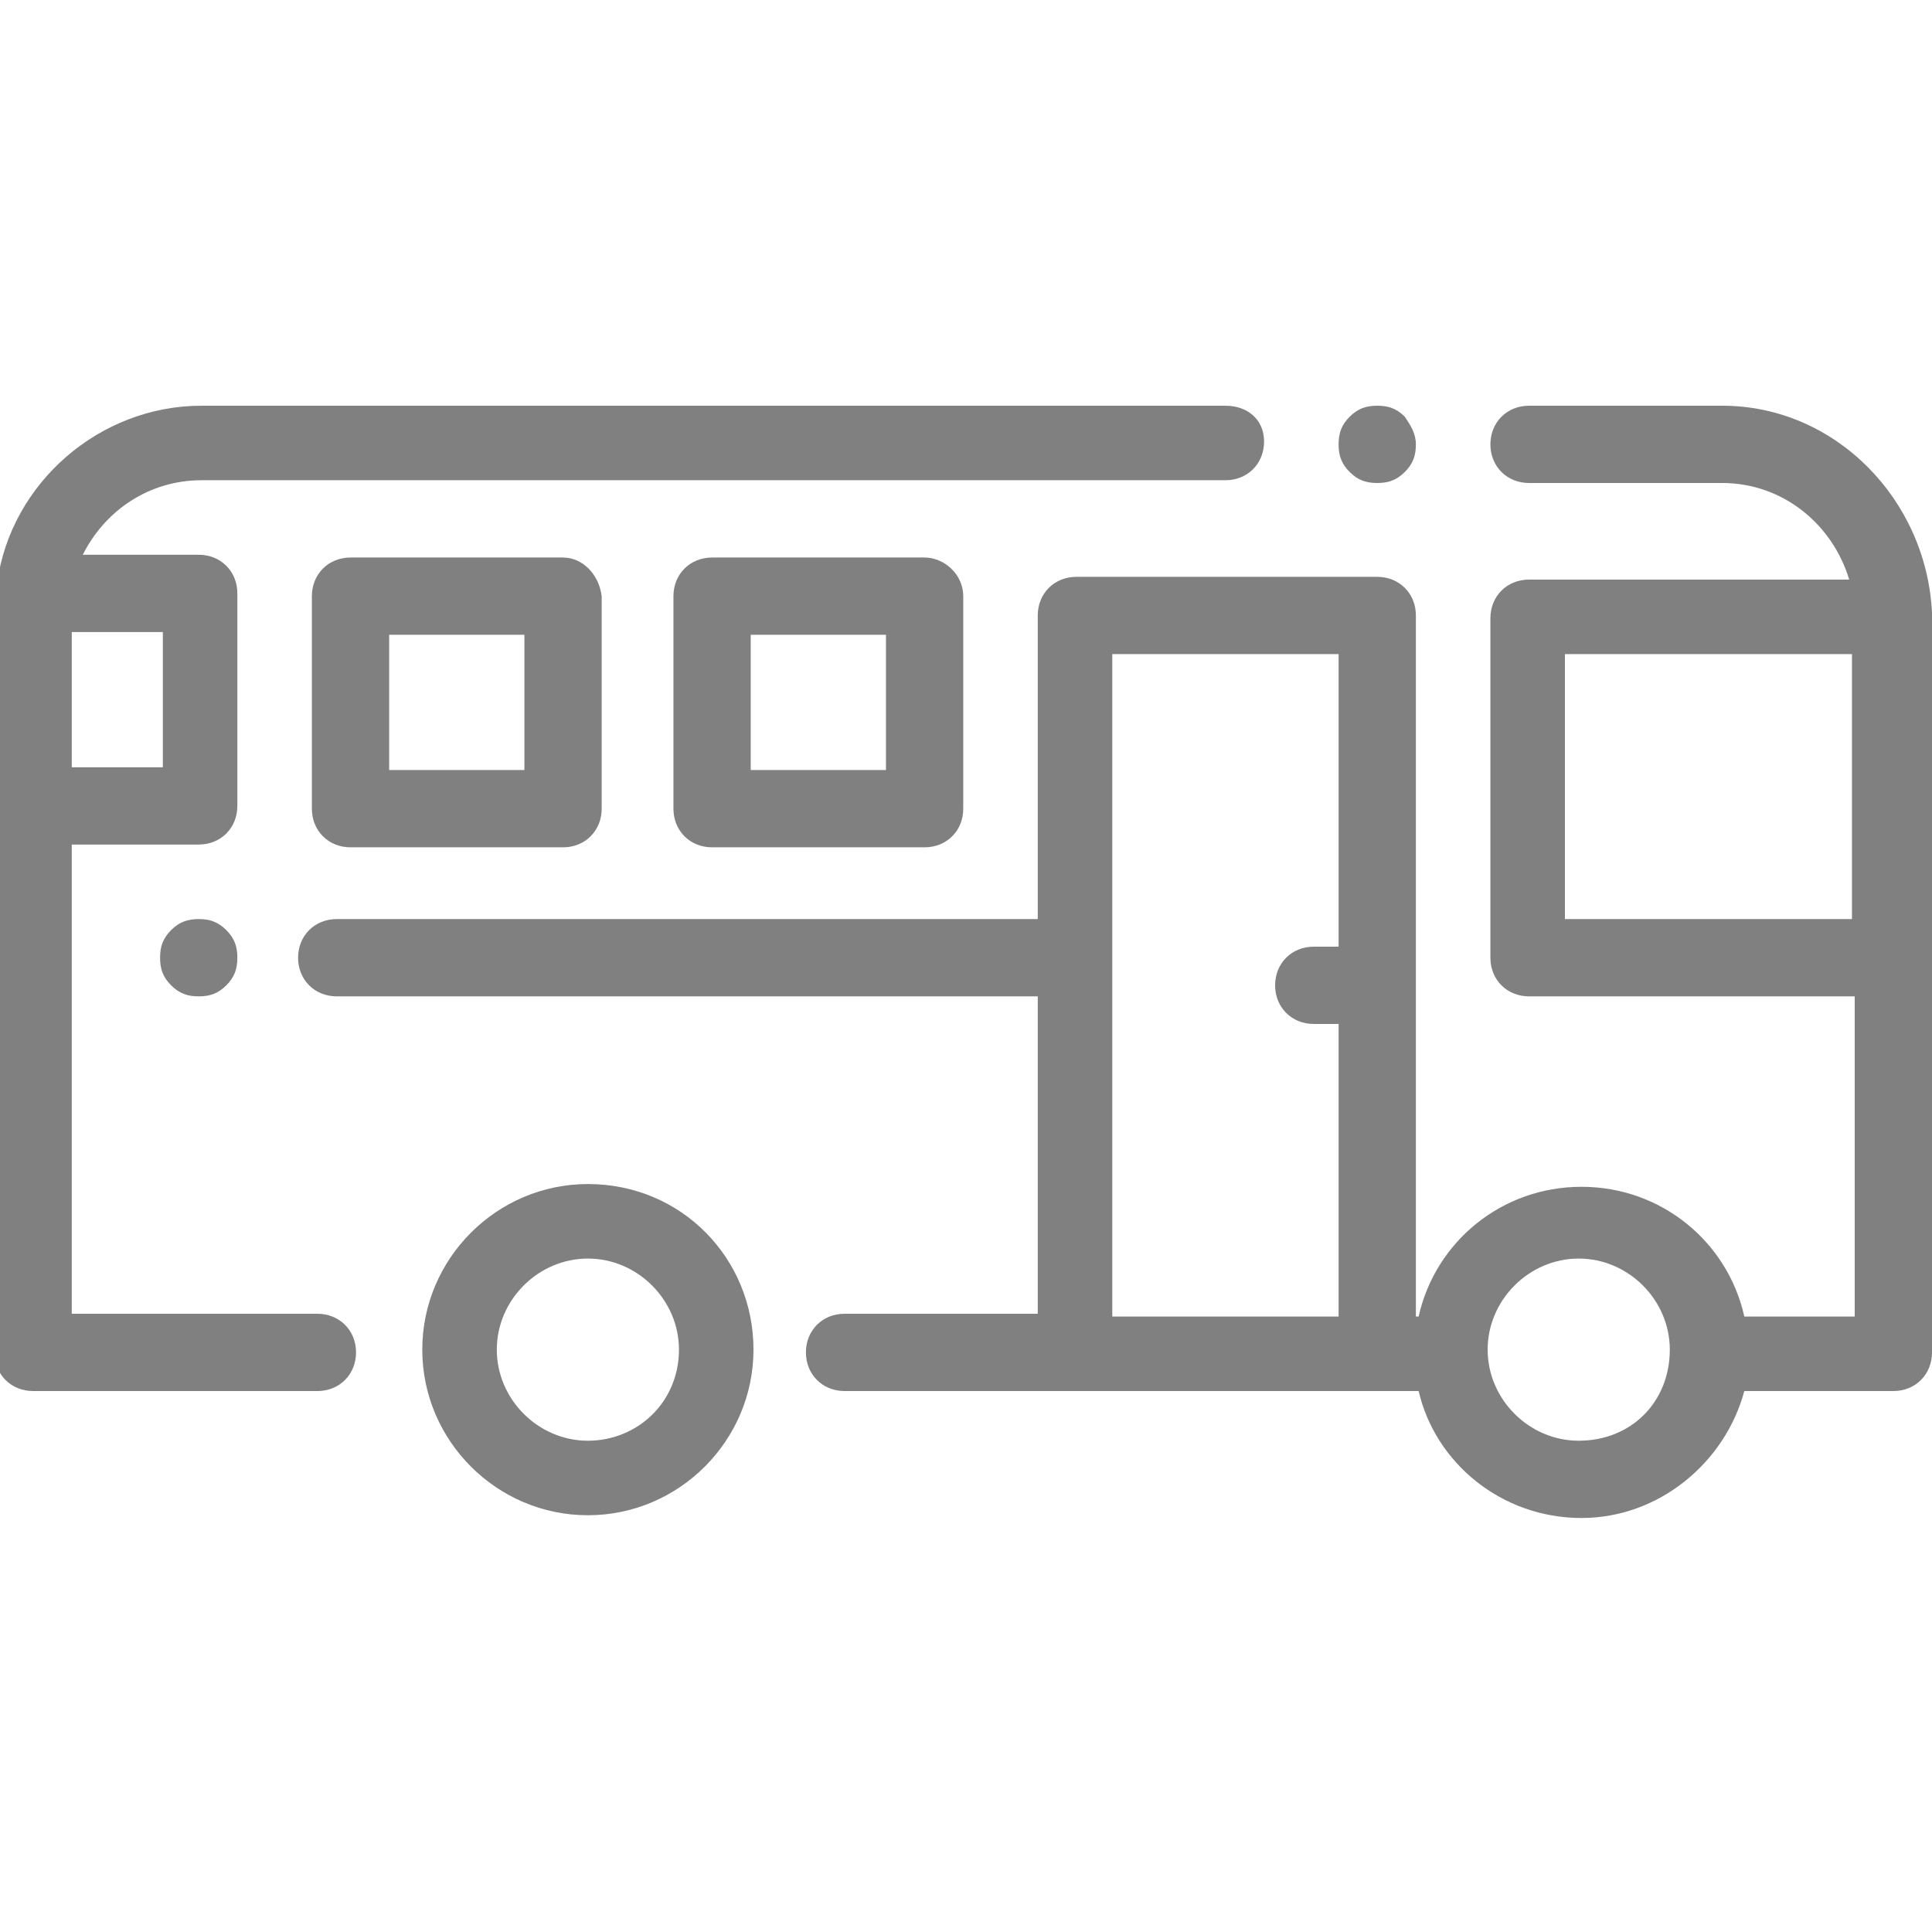
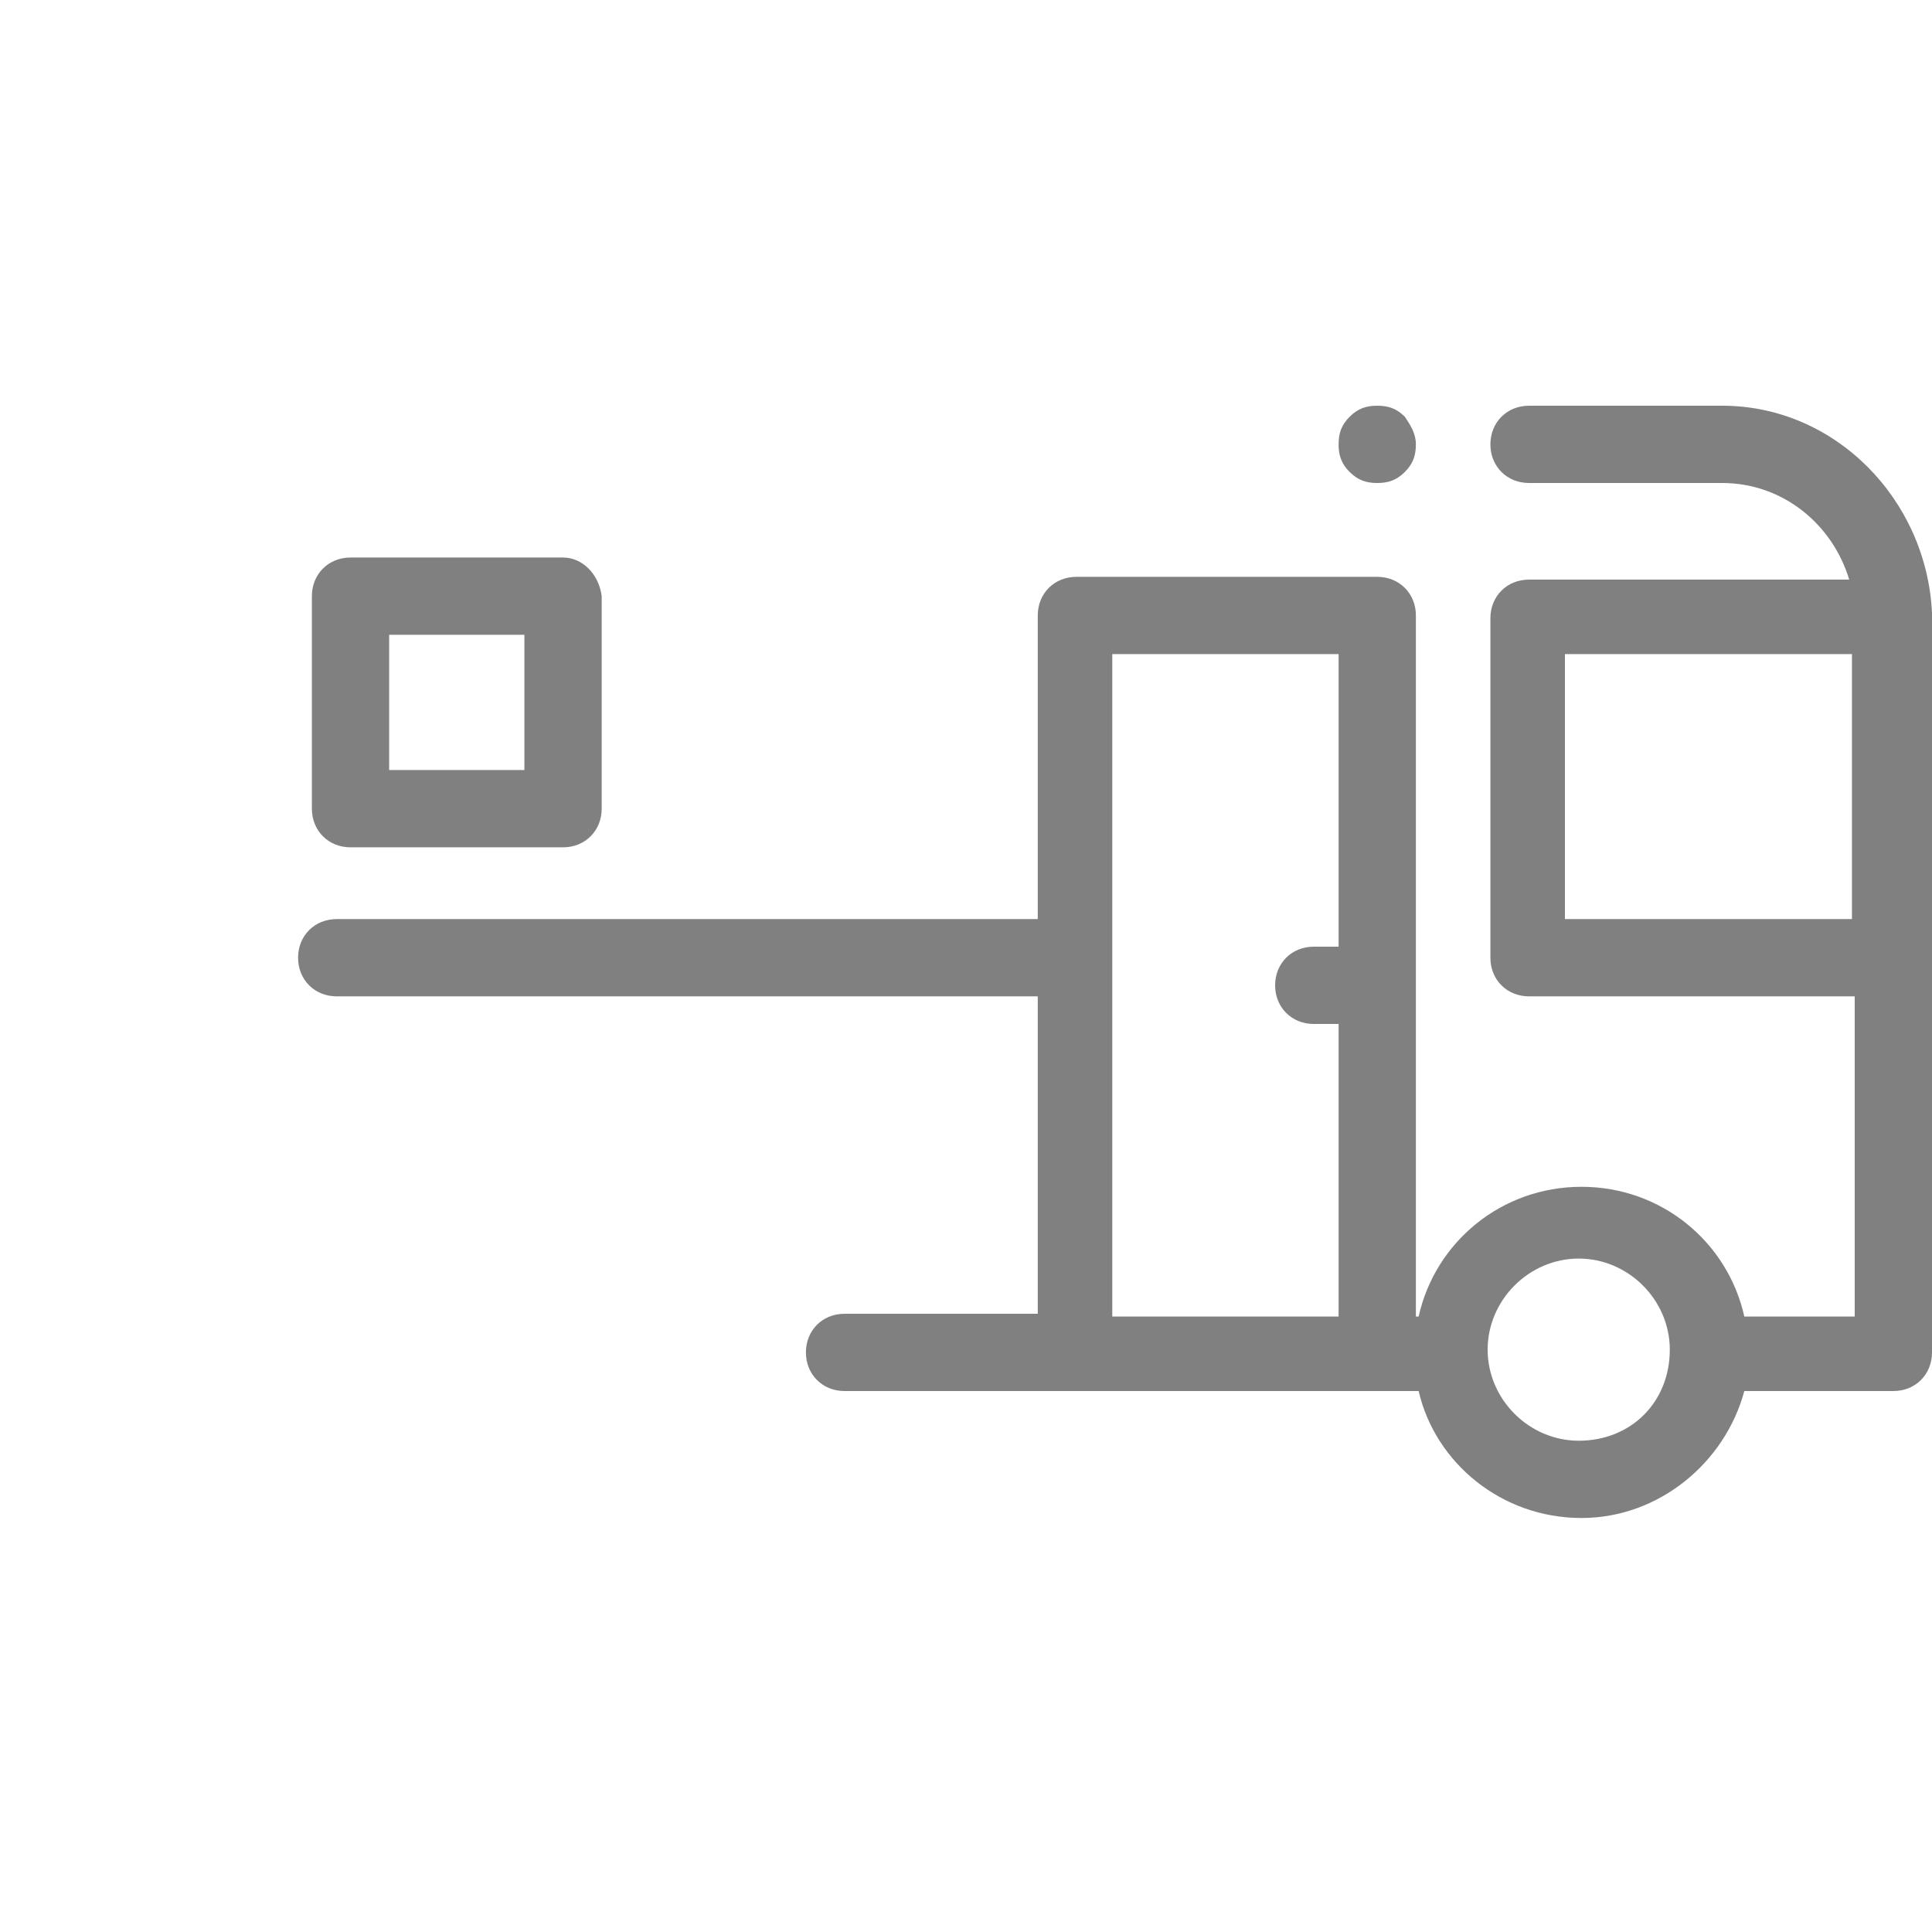
<svg xmlns="http://www.w3.org/2000/svg" version="1.1" id="Livello_1" x="0px" y="0px" viewBox="36 36 70 70" style="enable-background:new 0 0 141.7 141.7;" xml:space="preserve">
  <g>
-     <path style="fill:#808080;" d="M57.3,78.9c-3.3,0-6,2.7-6,6s2.7,6,6,6c3.3,0,6-2.7,6-6S60.7,78.9,57.3,78.9z M57.3,88.2   c-1.8,0-3.3-1.5-3.3-3.3c0-1.8,1.5-3.3,3.3-3.3c1.8,0,3.3,1.5,3.3,3.3C60.6,86.8,59.1,88.2,57.3,88.2z" />
    <path style="fill:#808080;" d="M98.4,50.7h-7c-0.8,0-1.4,0.6-1.4,1.4s0.6,1.4,1.4,1.4h7c2.2,0,4,1.5,4.6,3.5H91.4   c-0.8,0-1.4,0.6-1.4,1.4v12.3c0,0.8,0.6,1.4,1.4,1.4h11.8v11.6h-4c-0.6-2.7-3-4.7-5.9-4.7s-5.3,2-5.9,4.7h-0.1V58.3   c0-0.8-0.6-1.4-1.4-1.4H75c-0.8,0-1.4,0.6-1.4,1.4v11H48.2c-0.8,0-1.4,0.6-1.4,1.4c0,0.8,0.6,1.4,1.4,1.4h25.4v11.5h-7   c-0.8,0-1.4,0.6-1.4,1.4c0,0.8,0.6,1.4,1.4,1.4h20.8c0.6,2.6,3,4.6,5.9,4.6c2.8,0,5.2-2,5.9-4.6h5.4c0.8,0,1.4-0.6,1.4-1.4V58.2   C105.8,54.1,102.5,50.7,98.4,50.7z M84.5,70.3h-0.9c-0.8,0-1.4,0.6-1.4,1.4c0,0.8,0.6,1.4,1.4,1.4h0.9v10.6h-8.2V59.7h8.2V70.3z    M93.2,88.2c-1.8,0-3.3-1.5-3.3-3.3c0-1.8,1.5-3.3,3.3-3.3c1.8,0,3.3,1.5,3.3,3.3C96.5,86.8,95.1,88.2,93.2,88.2z M103.1,69.3H92.7   v-9.6h10.4V69.3z" />
    <path style="fill:#808080;" d="M86.9,51.1c-0.3-0.3-0.6-0.4-1-0.4c-0.4,0-0.7,0.1-1,0.4s-0.4,0.6-0.4,1c0,0.4,0.1,0.7,0.4,1   c0.3,0.3,0.6,0.4,1,0.4c0.4,0,0.7-0.1,1-0.4c0.3-0.3,0.4-0.6,0.4-1C87.3,51.7,87.1,51.4,86.9,51.1z" />
-     <path style="fill:#808080;" d="M80.4,50.7H43.3c-3.7,0-6.9,2.8-7.4,6.4c-0.1,0.1-0.1,0.3-0.1,0.5V85c0,0.8,0.6,1.4,1.4,1.4h10.3   c0.8,0,1.4-0.6,1.4-1.4c0-0.8-0.6-1.4-1.4-1.4h-8.9v-17h4.6c0.8,0,1.4-0.6,1.4-1.4v-7.7c0-0.8-0.6-1.4-1.4-1.4H39   c0.8-1.6,2.4-2.7,4.3-2.7h37.1c0.8,0,1.4-0.6,1.4-1.4S81.2,50.7,80.4,50.7z M41.9,58.9v4.9h-3.3v-4.9H41.9z" />
-     <path style="fill:#808080;" d="M44.2,69.7c-0.3-0.3-0.6-0.4-1-0.4c-0.4,0-0.7,0.1-1,0.4s-0.4,0.6-0.4,1c0,0.4,0.1,0.7,0.4,1   c0.3,0.3,0.6,0.4,1,0.4c0.4,0,0.7-0.1,1-0.4c0.3-0.3,0.4-0.6,0.4-1C44.6,70.3,44.5,70,44.2,69.7z" />
-     <path style="fill:#808080;" d="M69.5,56.2h-7.7c-0.8,0-1.4,0.6-1.4,1.4v7.7c0,0.8,0.6,1.4,1.4,1.4h7.7c0.8,0,1.4-0.6,1.4-1.4v-7.7   C70.9,56.8,70.2,56.2,69.5,56.2z M68.1,63.9h-4.9v-4.9h4.9V63.9z" />
    <path style="fill:#808080;" d="M56.4,56.2h-7.7c-0.8,0-1.4,0.6-1.4,1.4v7.7c0,0.8,0.6,1.4,1.4,1.4h7.7c0.8,0,1.4-0.6,1.4-1.4v-7.7   C57.7,56.8,57.1,56.2,56.4,56.2z M55,63.9h-4.9v-4.9H55V63.9z" />
  </g>
</svg>